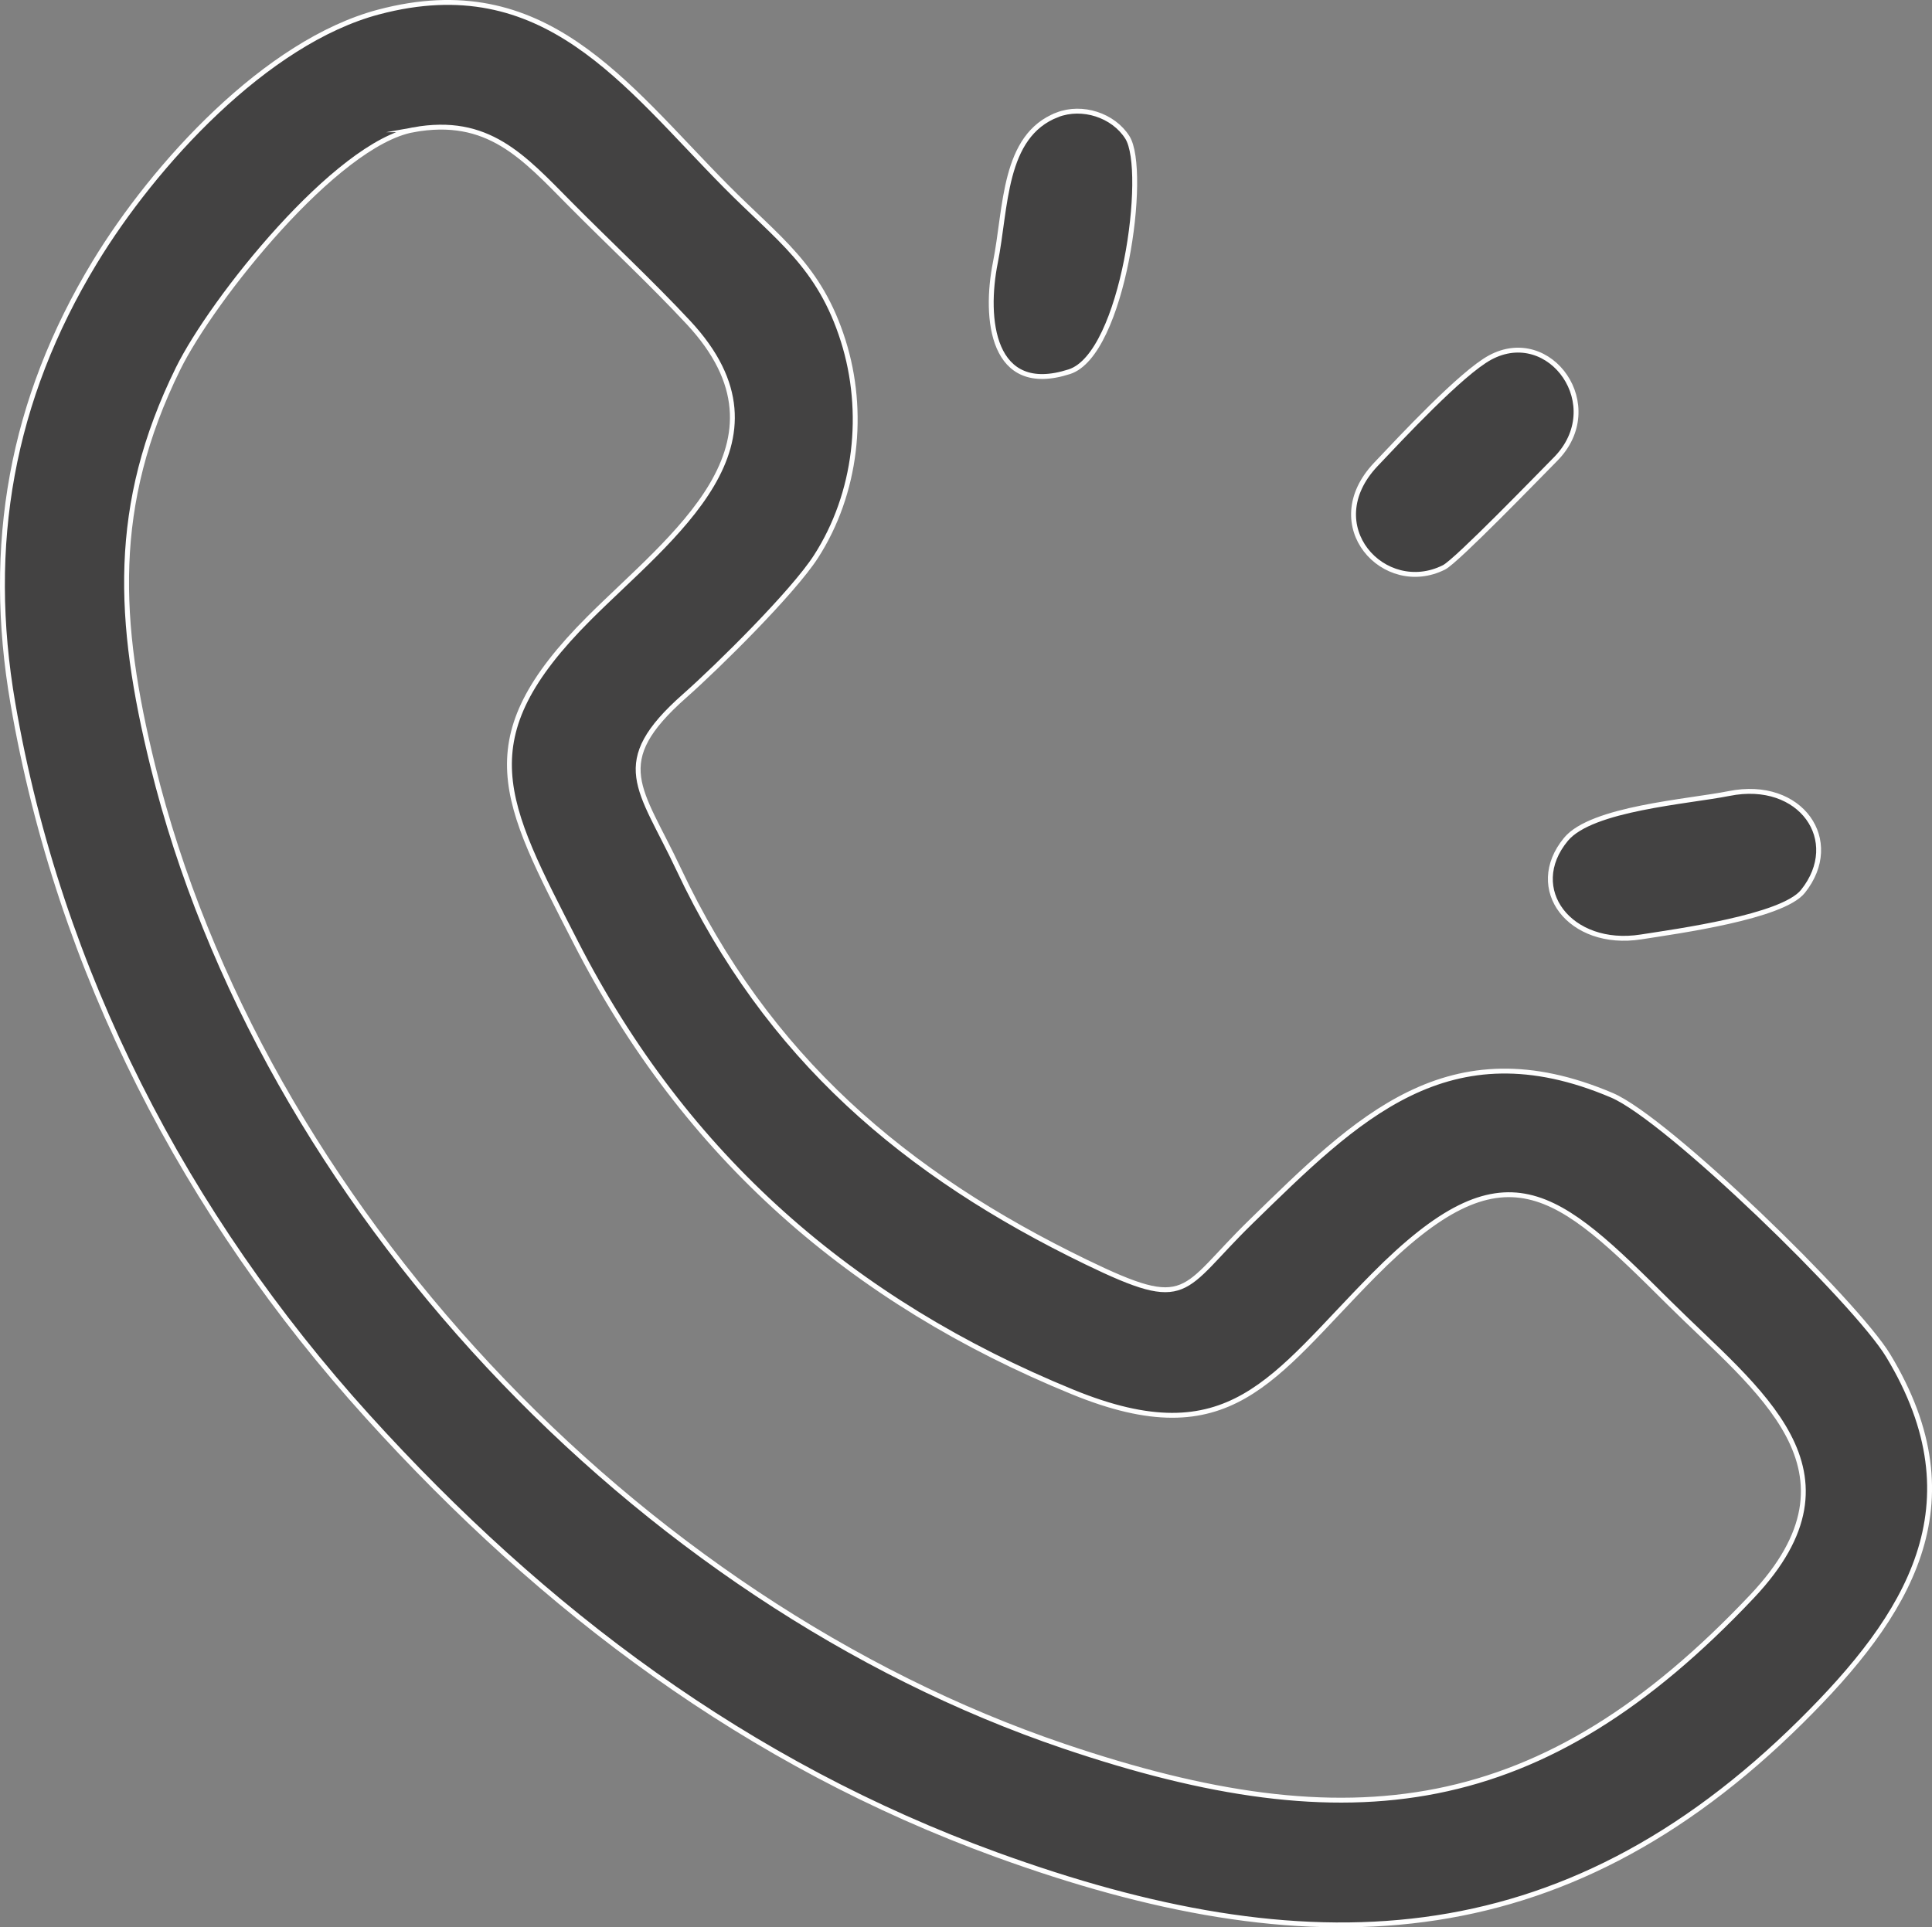
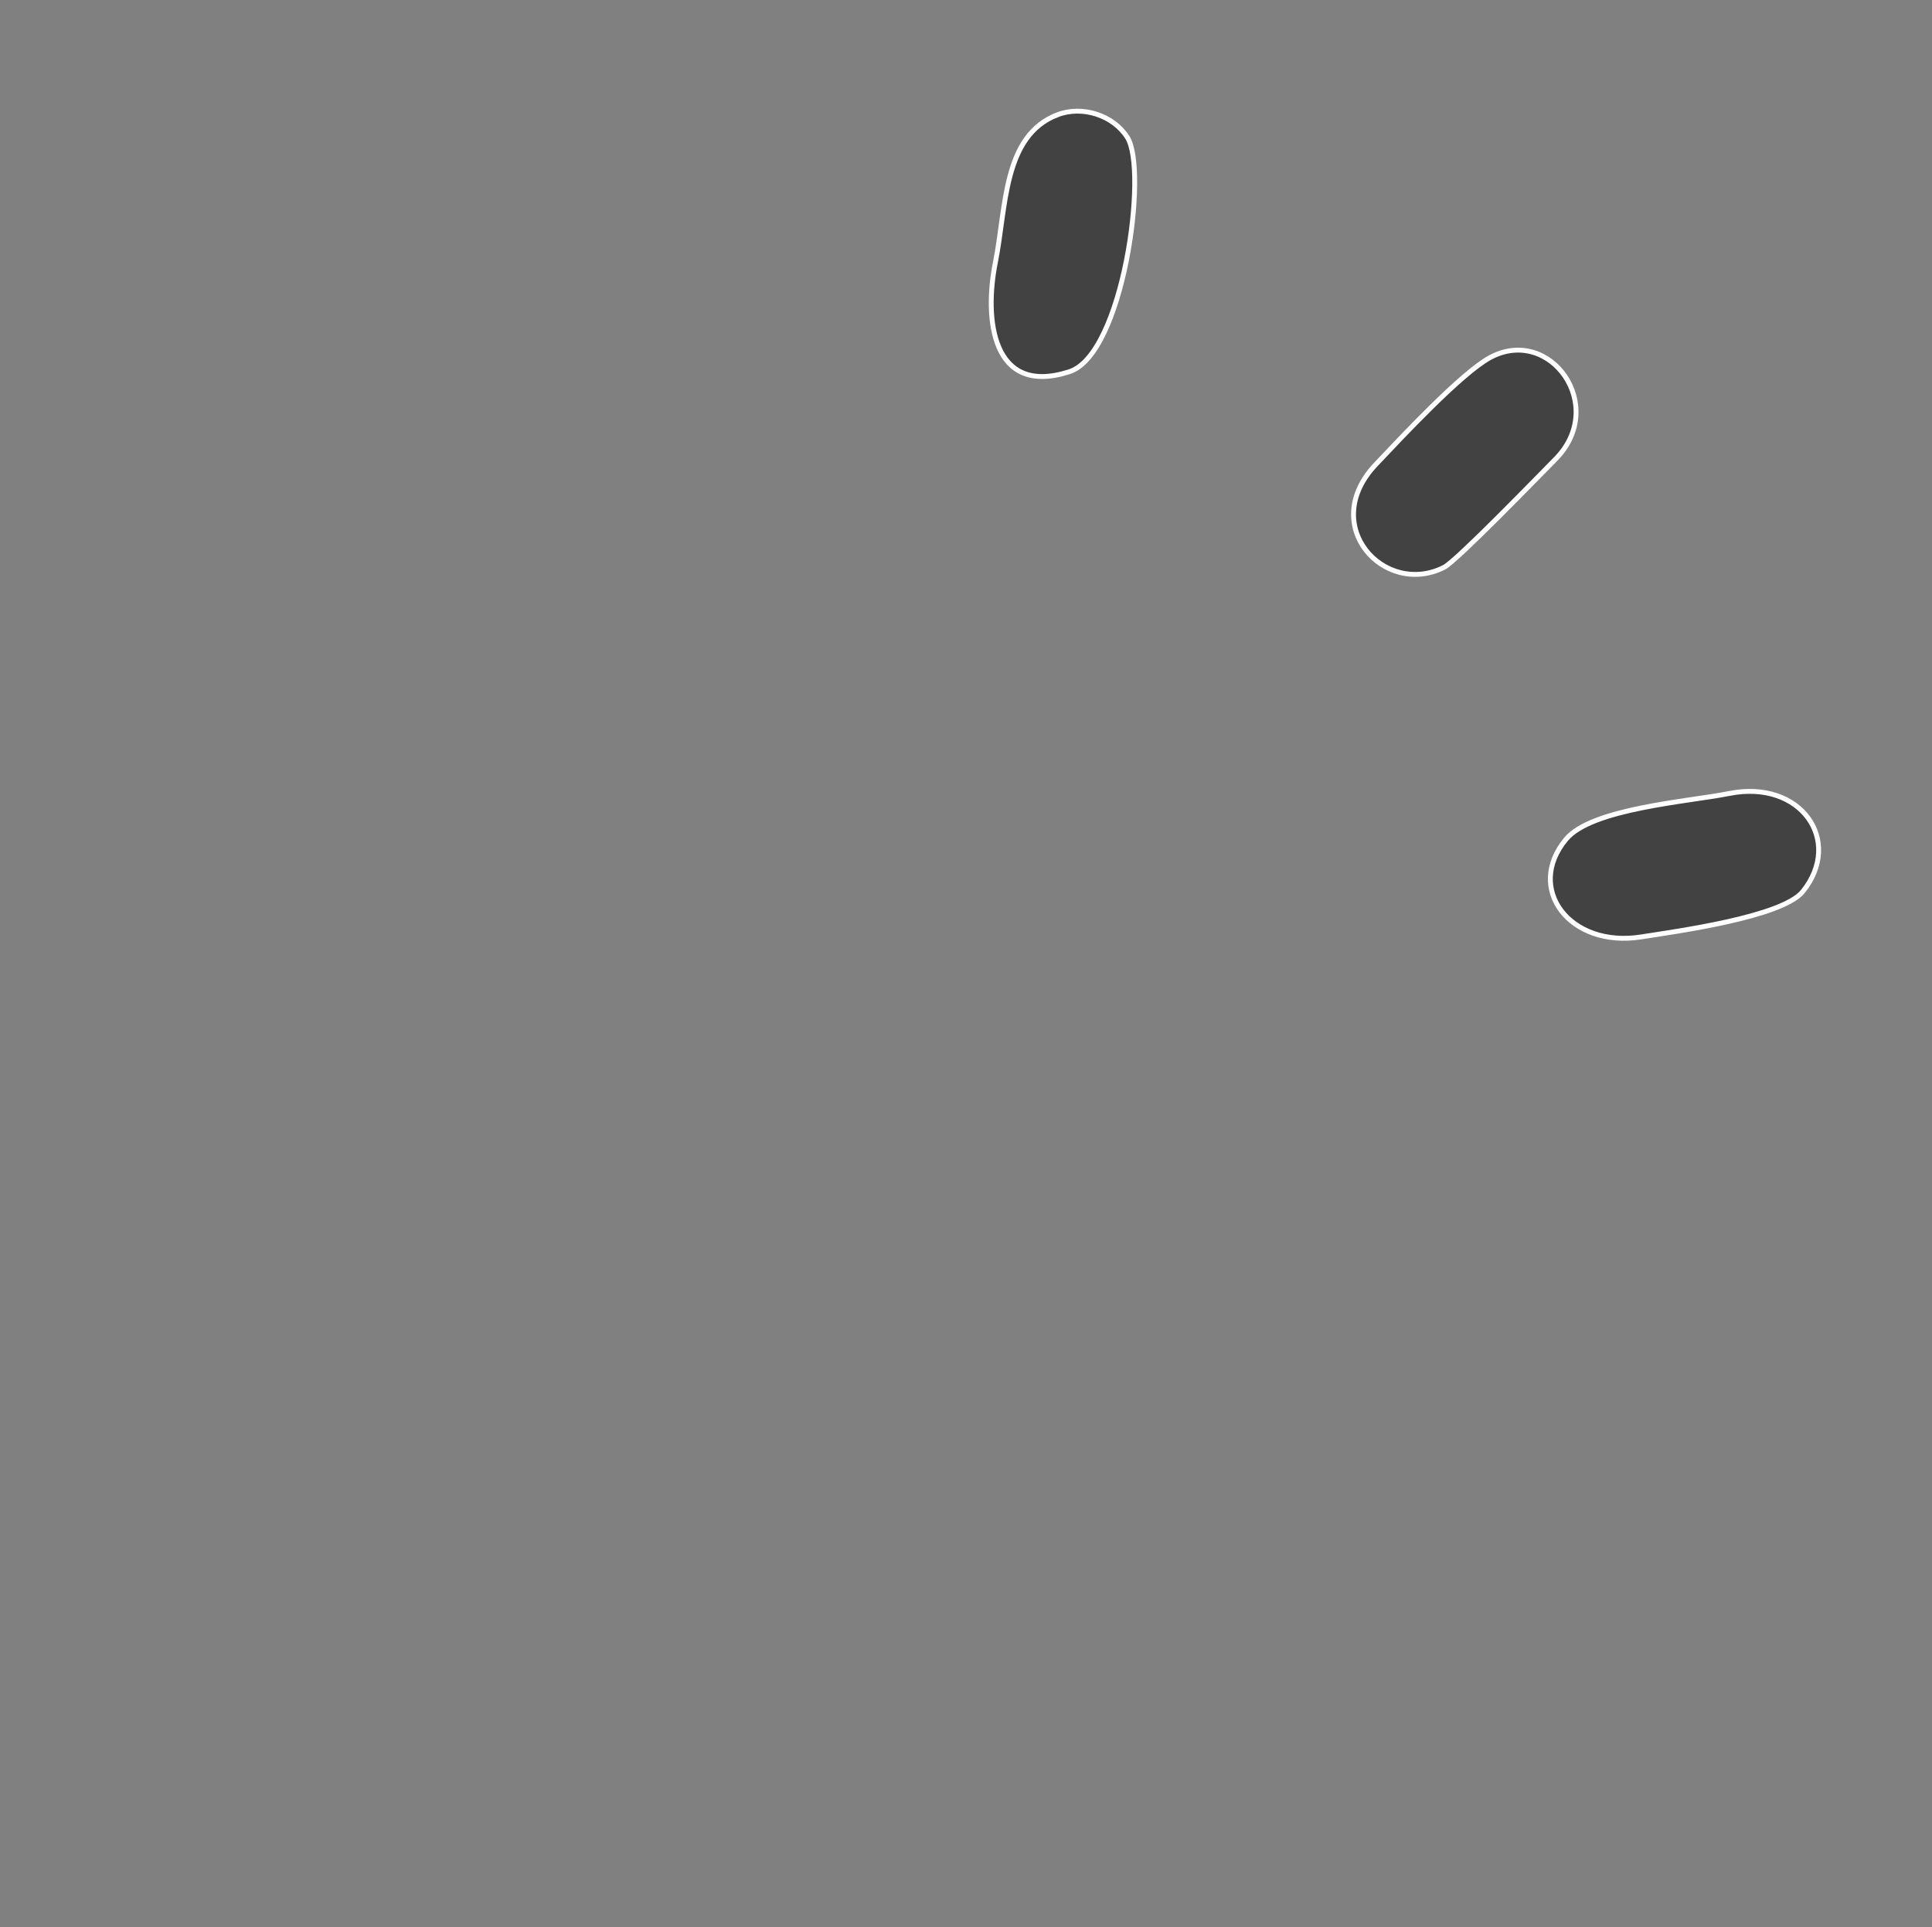
<svg xmlns="http://www.w3.org/2000/svg" xml:space="preserve" width="79.274mm" height="79.096mm" version="1.1" style="shape-rendering:geometricPrecision; text-rendering:geometricPrecision; image-rendering:optimizeQuality; fill-rule:evenodd; clip-rule:evenodd" viewBox="0 0 7977.52 7959.57">
  <rect x="0" y="0" width="7977.52" height="7959.57" fill="#808080" stroke="none" />
  <defs>
    <style type="text/css"> .str0 {stroke:#FEFEFE;stroke-width:20.13;stroke-miterlimit:22.926} .fil0 {fill:#434242} </style>
  </defs>
  <g id="Слой_x0020_1">
-     <path class="fil0 str0" d="M1706.64 536c308.28,-55.7 452.83,109.94 647.67,306.78 160.76,162.42 333.11,322.53 488.3,489.08 465.45,499.56 -71.79,882.93 -410.2,1221.37 -500.9,500.96 -355.41,752.26 -54.53,1339.65 452.68,883.74 1140.65,1483.34 2051.11,1855.85 650.19,266.01 824.49,-59.18 1242.01,-481.12 546.57,-552.37 753.76,-351.37 1222.01,114.22 363.75,361.65 832.47,690.98 341.77,1210.8 -866.5,917.92 -1658.01,1019.7 -2839.82,619.66 -1766.21,-597.86 -3320.13,-2243.67 -3764.27,-4050.02 -146.43,-595.59 -172.96,-1075.59 104.34,-1639.32 141.41,-287.51 653.8,-929.5 971.62,-986.94zm-143.13 -486.47c-465.03,123.15 -927.52,630.19 -1172.42,1033.96 -344.35,567.71 -450.55,1166.69 -337.84,1821.49 190.56,1107.02 712.79,2113.96 1464.29,2944.1 728.51,804.74 1570.07,1437.18 2596.73,1810.56 1274.27,463.41 2329.97,434.76 3324.91,-552.43 438.32,-434.92 730.84,-891.12 357.44,-1508.74 -133.66,-221.06 -911.08,-977.35 -1140.96,-1075.16 -676.71,-287.87 -1053.3,96.2 -1490.84,522.79 -292.57,285.23 -249.9,374.49 -679.27,166.37 -747.93,-362.52 -1317.86,-845.23 -1683.76,-1623.53 -157.92,-335.92 -289.38,-437.09 25.08,-714.91 138.36,-122.26 447.59,-428.22 542.38,-575.34 167.8,-260.44 205.3,-597.75 112.23,-892 -97.73,-308.97 -268.39,-419.99 -482.74,-636.53 -420.93,-425.2 -750.96,-901.83 -1435.21,-720.62z" />
    <path class="fil0 str0" d="M7139.94 3277.05c-169.1,33.86 -567.85,61.28 -673.7,189.1 -169.73,204.93 16.19,449.4 309.71,403.33 149.47,-23.46 584.1,-82.47 668.65,-188.17 167.1,-208.9 -7.84,-463.71 -304.65,-404.26z" />
    <path class="fil0 str0" d="M4366.08 474.09c-225.14,86.87 -210.71,383.26 -256.05,610.08 -45.94,229.83 -16.5,554.87 305.71,450.86 223.2,-72.04 325.36,-832.1 239.24,-967.69 -58.37,-91.9 -186.32,-132.83 -288.91,-93.26z" />
    <path class="fil0 str0" d="M6152.68 1476.71c-118.65,64.11 -368.87,332.81 -471.69,441.39 -239.1,252.52 35.45,548.97 281.64,424.99 51.95,-26.14 394.93,-380.91 459.77,-446.24 218.22,-219.88 -21.83,-554.09 -269.72,-420.14z" />
  </g>
</svg>